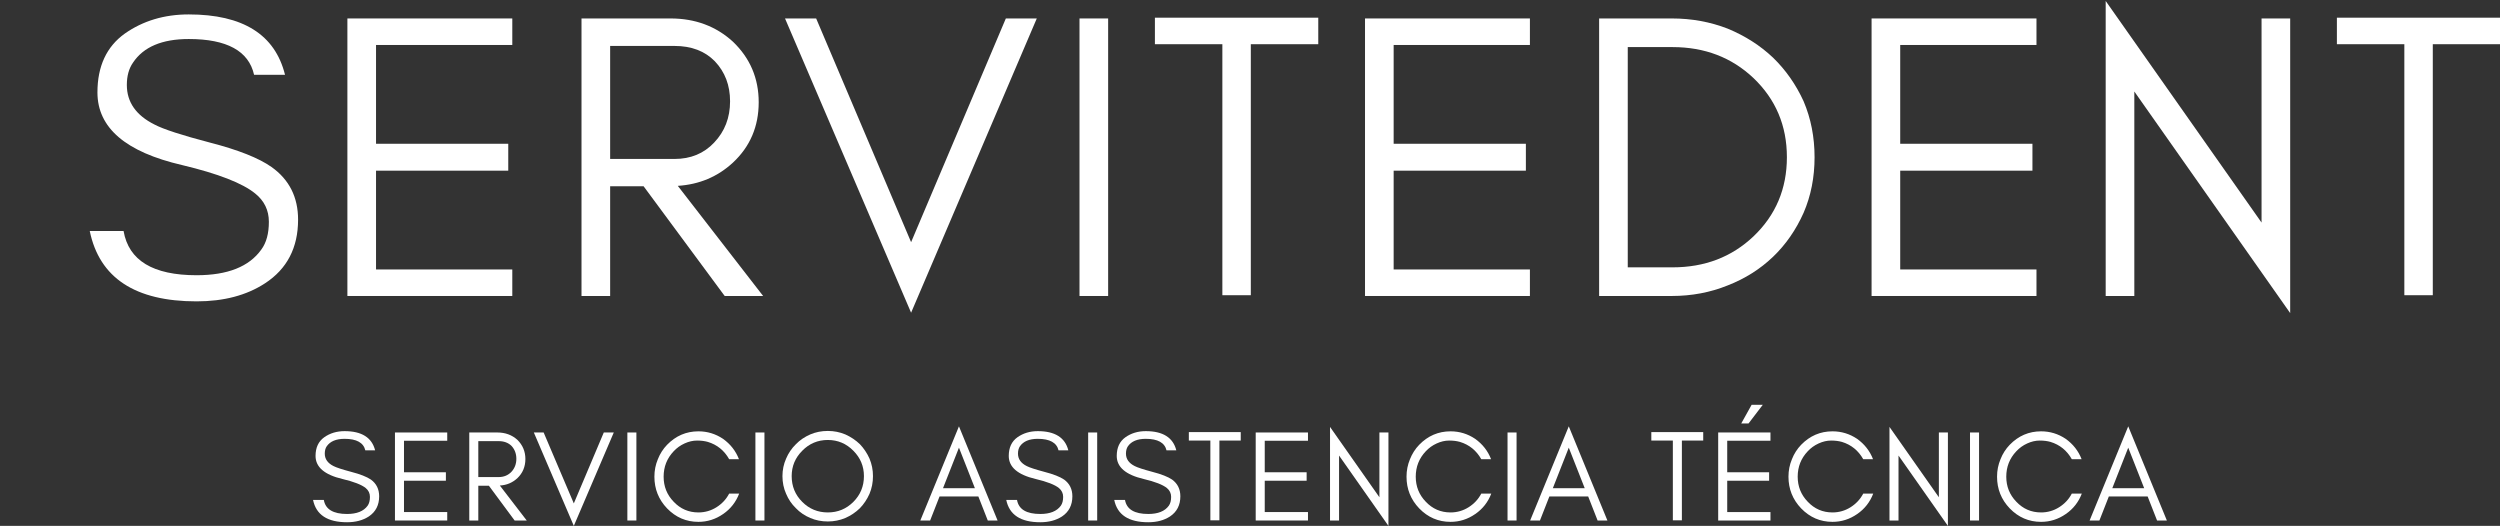
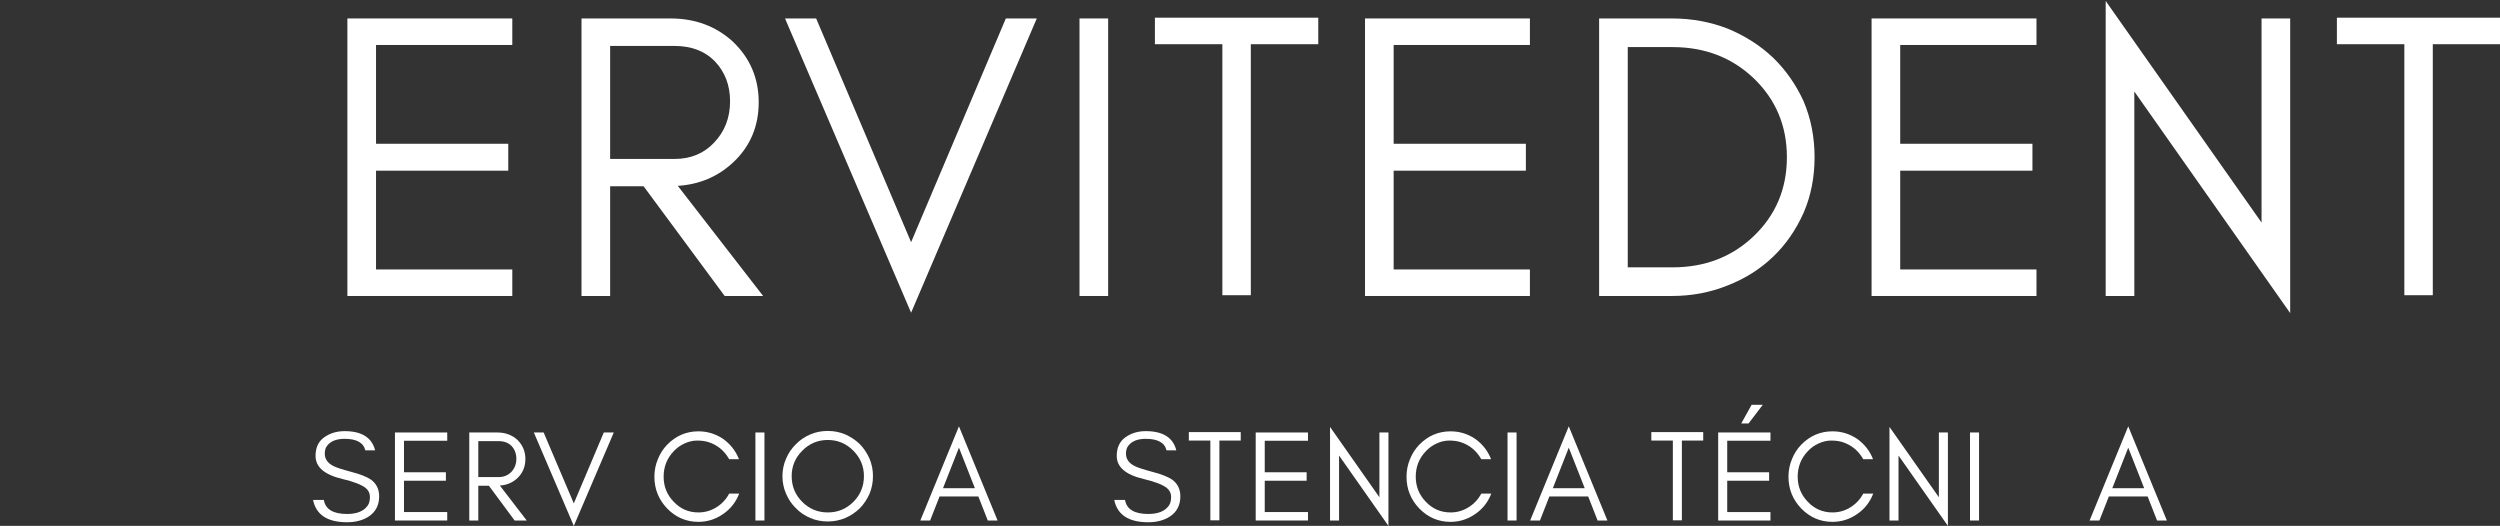
<svg xmlns="http://www.w3.org/2000/svg" width="561" height="118" viewBox="0 0 561 118" fill="none">
  <rect x="0" y="0" width="561" height="118" fill="#333333" stroke="none" />
  <g clip-path="url(#clip0_7_353)">
-     <path d="M40.884 37.048C28.205 34.116 21.865 28.681 21.865 20.746C21.865 14.88 23.903 10.481 27.989 7.548C32.065 4.68 36.852 3.236 42.35 3.236C54.512 3.236 61.715 7.753 63.957 16.778H57.014C55.806 11.43 50.911 8.756 42.35 8.756C36.367 8.756 32.194 10.524 29.843 14.061C28.916 15.387 28.463 17.058 28.463 19.064C28.463 22.924 30.534 25.878 34.674 27.948C36.625 28.983 40.776 30.342 47.138 32.002C53.488 33.641 58.092 35.474 60.938 37.48C64.906 40.305 66.89 44.24 66.89 49.297C66.89 55.594 64.41 60.359 59.472 63.573C55.332 66.279 50.21 67.627 44.119 67.627C30.318 67.627 22.318 62.365 20.14 51.842H27.73C28.873 58.462 34.34 61.761 44.119 61.761C51.073 61.761 55.914 59.842 58.653 55.982C59.774 54.462 60.334 52.392 60.334 49.771C60.334 47.184 59.31 45.07 57.273 43.431C54.426 41.103 48.96 38.978 40.884 37.048Z" fill="white" />
    <path d="M114.959 66.419H77.955V4.141H114.959V10.093H84.381V32.261H114.053V38.299H84.381V60.467H114.959V66.419Z" fill="white" />
    <path d="M136.916 35.668H151.364C154.986 35.668 157.941 34.45 160.248 32.002C162.631 29.501 163.828 26.417 163.828 22.73C163.828 19.139 162.685 16.153 160.42 13.759C158.178 11.462 155.159 10.309 151.364 10.309H136.916V35.668ZM170.253 22.945C170.253 28.38 168.324 32.897 164.474 36.488C161.046 39.658 156.927 41.394 152.097 41.706L171.245 66.419H162.62L144.42 41.793H136.916V66.419H130.49V4.141H150.458C156 4.141 160.679 5.888 164.474 9.36C168.324 13.047 170.253 17.576 170.253 22.945Z" fill="white" />
    <path d="M204.45 70.171L176.158 4.141H183.145L204.45 54.343L225.711 4.141H232.655L204.45 70.171Z" fill="white" />
    <path d="M248.667 66.419H242.241V4.141H248.667V66.419Z" fill="white" />
    <path d="M259.161 9.921V3.969H295.82V9.921H280.682V66.246H274.299V9.921H259.161Z" fill="white" />
    <path d="M343.312 66.419H306.309V4.141H343.312V10.093H312.735V32.261H342.406V38.299H312.735V60.467H343.312V66.419Z" fill="white" />
    <path d="M407.189 35.28C407.189 39.798 406.37 43.949 404.731 47.744C403.006 51.604 400.72 54.893 397.874 57.621C394.995 60.381 391.599 62.527 387.696 64.047C383.782 65.632 379.599 66.419 375.146 66.419H358.844V4.141H375.146C379.599 4.141 383.782 4.907 387.696 6.427C391.599 8.044 394.995 10.212 397.874 12.94C400.72 15.7 403.006 18.967 404.731 22.73C406.37 26.59 407.189 30.773 407.189 35.28ZM400.979 35.28C400.979 28.207 398.478 22.288 393.475 17.511C388.58 12.886 382.531 10.568 375.318 10.568H365.269V59.993H375.318C382.531 59.993 388.58 57.686 393.475 53.049C398.478 48.283 400.979 42.353 400.979 35.28Z" fill="white" />
    <path d="M456.985 66.419H419.981V4.141H456.985V10.093H426.407V32.261H456.079V38.299H426.407V60.467H456.985V66.419Z" fill="white" />
    <path d="M478.942 20.53V66.419H472.516V0.217L507.492 49.944V4.141H513.918V70.257L478.942 20.53Z" fill="white" />
    <path d="M524.398 9.921V3.969H561.056V9.921H545.919V66.246H539.536V9.921H524.398Z" fill="white" />
    <path d="M76.847 107.487C72.815 106.538 70.809 104.813 70.809 102.311C70.809 100.446 71.456 99.055 72.75 98.128C74.044 97.211 75.564 96.748 77.321 96.748C81.171 96.748 83.456 98.192 84.179 101.06H81.979C81.57 99.335 80.017 98.473 77.321 98.473C75.424 98.473 74.087 99.033 73.311 100.155C73.019 100.586 72.879 101.136 72.879 101.794C72.879 103.001 73.537 103.939 74.863 104.597C75.489 104.92 76.815 105.352 78.831 105.891C80.836 106.408 82.303 106.991 83.23 107.616C84.459 108.511 85.084 109.762 85.084 111.368C85.084 113.352 84.308 114.862 82.755 115.897C81.429 116.759 79.801 117.191 77.882 117.191C73.483 117.191 70.939 115.53 70.249 112.188H72.664C73.03 114.29 74.777 115.336 77.882 115.336C80.06 115.336 81.602 114.721 82.497 113.481C82.842 112.996 83.014 112.339 83.014 111.498C83.014 110.7 82.691 110.031 82.065 109.514C81.138 108.77 79.402 108.09 76.847 107.487Z" fill="white" />
    <path d="M100.359 116.802H88.628V97.049H100.359V98.904H90.655V105.977H100.057V107.875H90.655V114.905H100.359V116.802Z" fill="white" />
    <path d="M107.332 107.055H111.903C113.046 107.055 113.995 106.667 114.75 105.891C115.494 105.093 115.871 104.112 115.871 102.958C115.871 101.815 115.505 100.845 114.793 100.068C114.071 99.357 113.111 98.99 111.903 98.99H107.332V107.055ZM117.898 103.001C117.898 104.726 117.294 106.171 116.087 107.314C114.987 108.327 113.682 108.867 112.162 108.953L118.2 116.802H115.483L109.704 108.996H107.332V116.802H105.305V97.049H111.602C113.381 97.049 114.879 97.599 116.087 98.688C117.294 99.874 117.898 101.308 117.898 103.001Z" fill="white" />
    <path d="M128.764 118.01L119.794 97.049H121.993L128.764 112.964L135.492 97.049H137.735L128.764 118.01Z" fill="white" />
-     <path d="M142.807 116.802H140.78V97.049H142.807V116.802Z" fill="white" />
+     <path d="M142.807 116.802V97.049H142.807V116.802Z" fill="white" />
    <path d="M165.867 110.764C165.144 112.662 163.947 114.193 162.287 115.336C160.584 116.522 158.729 117.104 156.724 117.104C153.985 117.104 151.645 116.101 149.694 114.085C147.796 112.101 146.847 109.729 146.847 106.969C146.847 105.589 147.106 104.284 147.624 103.044C148.109 101.815 148.799 100.737 149.694 99.809C151.645 97.804 153.985 96.79 156.724 96.79C158.729 96.79 160.573 97.351 162.244 98.472C163.904 99.659 165.101 101.179 165.823 103.044H163.624C162.524 101.093 160.929 99.799 158.837 99.163C158.147 98.969 157.338 98.861 156.422 98.861C155.494 98.861 154.567 99.076 153.618 99.508C152.67 99.939 151.85 100.532 151.16 101.276C149.662 102.861 148.918 104.759 148.918 106.969C148.918 109.158 149.662 111.023 151.16 112.576C152.68 114.193 154.535 114.991 156.724 114.991C158.19 114.991 159.538 114.603 160.778 113.826C162.007 113.05 162.956 112.037 163.624 110.764H165.867Z" fill="white" />
    <path d="M171.542 116.802H169.515V97.049H171.542V116.802Z" fill="white" />
    <path d="M193.868 106.84C193.868 104.629 193.07 102.732 191.496 101.147C189.911 99.54 188.003 98.731 185.76 98.731C183.517 98.731 181.598 99.54 180.024 101.147C178.439 102.732 177.652 104.629 177.652 106.84C177.652 109.115 178.439 111.045 180.024 112.619C181.598 114.204 183.517 114.991 185.76 114.991C188.003 114.991 189.911 114.204 191.496 112.619C193.07 111.045 193.868 109.115 193.868 106.84ZM195.895 106.84C195.895 108.252 195.636 109.578 195.119 110.807C194.569 112.047 193.846 113.126 192.962 114.042C192.014 114.969 190.914 115.703 189.685 116.242C188.445 116.759 187.14 117.018 185.76 117.018C184.348 117.018 183.043 116.759 181.835 116.242C180.563 115.703 179.485 114.969 178.601 114.042C177.652 113.126 176.919 112.047 176.401 110.807C175.852 109.578 175.582 108.252 175.582 106.84C175.582 105.459 175.852 104.155 176.401 102.915C176.919 101.686 177.652 100.607 178.601 99.68C179.485 98.764 180.563 98.031 181.835 97.481C183.043 96.963 184.348 96.704 185.76 96.704C187.14 96.704 188.445 96.963 189.685 97.481C190.914 98.031 192.014 98.764 192.962 99.68C193.846 100.607 194.569 101.686 195.119 102.915C195.636 104.155 195.895 105.459 195.895 106.84Z" fill="white" />
    <path d="M211.609 109.557H218.769L215.189 100.456L211.609 109.557ZM223.858 116.802H221.658L219.545 111.411H210.833L208.72 116.802H206.52L215.189 95.669L223.858 116.802Z" fill="white" />
-     <path d="M232.403 107.487C228.37 106.538 226.365 104.813 226.365 102.311C226.365 100.446 227.012 99.055 228.306 98.128C229.599 97.211 231.12 96.748 232.877 96.748C236.726 96.748 239.012 98.192 239.734 101.06H237.535C237.125 99.335 235.573 98.473 232.877 98.473C230.979 98.473 229.643 99.033 228.866 100.155C228.575 100.586 228.435 101.136 228.435 101.794C228.435 103.001 229.093 103.939 230.419 104.597C231.044 104.92 232.37 105.352 234.387 105.891C236.392 106.408 237.858 106.991 238.786 107.616C240.015 108.511 240.64 109.762 240.64 111.368C240.64 113.352 239.864 114.862 238.311 115.897C236.985 116.759 235.357 117.191 233.438 117.191C229.039 117.191 226.494 115.53 225.804 112.188H228.219C228.586 114.29 230.333 115.336 233.438 115.336C235.616 115.336 237.157 114.721 238.052 113.481C238.397 112.996 238.57 112.339 238.57 111.498C238.57 110.7 238.246 110.031 237.621 109.514C236.694 108.77 234.958 108.09 232.403 107.487Z" fill="white" />
-     <path d="M246.21 116.802H244.183V97.049H246.21V116.802Z" fill="white" />
    <path d="M256.634 107.487C252.601 106.538 250.596 104.813 250.596 102.311C250.596 100.446 251.243 99.055 252.537 98.128C253.831 97.211 255.351 96.748 257.108 96.748C260.957 96.748 263.243 98.192 263.965 101.06H261.766C261.356 99.335 259.804 98.473 257.108 98.473C255.211 98.473 253.874 99.033 253.097 100.155C252.806 100.586 252.666 101.136 252.666 101.794C252.666 103.001 253.324 103.939 254.65 104.597C255.275 104.92 256.601 105.352 258.618 105.891C260.623 106.408 262.089 106.991 263.017 107.616C264.246 108.511 264.871 109.762 264.871 111.368C264.871 113.352 264.095 114.862 262.542 115.897C261.216 116.759 259.588 117.191 257.669 117.191C253.27 117.191 250.725 115.53 250.035 112.188H252.45C252.817 114.29 254.564 115.336 257.669 115.336C259.847 115.336 261.389 114.721 262.283 113.481C262.629 112.996 262.801 112.339 262.801 111.498C262.801 110.7 262.478 110.031 261.852 109.514C260.925 108.77 259.189 108.09 256.634 107.487Z" fill="white" />
    <path d="M266.776 98.861V96.963H278.42V98.861H273.633V116.759H271.606V98.861H266.776Z" fill="white" />
    <path d="M293.51 116.802H281.78V97.049H293.51V98.904H283.807V105.977H293.208V107.875H283.807V114.905H293.51V116.802Z" fill="white" />
    <path d="M300.484 102.225V116.802H298.457V95.799L309.54 111.584V97.049H311.567V118.01L300.484 102.225Z" fill="white" />
    <path d="M334.642 110.764C333.919 112.662 332.723 114.193 331.062 115.336C329.359 116.522 327.504 117.104 325.499 117.104C322.76 117.104 320.421 116.101 318.469 114.085C316.571 112.101 315.623 109.729 315.623 106.969C315.623 105.589 315.881 104.284 316.399 103.044C316.884 101.815 317.574 100.737 318.469 99.809C320.421 97.804 322.76 96.79 325.499 96.79C327.504 96.79 329.348 97.351 331.019 98.472C332.68 99.659 333.876 101.179 334.599 103.044H332.399C331.299 101.093 329.704 99.799 327.612 99.163C326.922 98.969 326.113 98.861 325.197 98.861C324.27 98.861 323.342 99.076 322.394 99.508C321.445 99.939 320.625 100.532 319.935 101.276C318.437 102.861 317.693 104.759 317.693 106.969C317.693 109.158 318.437 111.023 319.935 112.576C321.456 114.193 323.31 114.991 325.499 114.991C326.965 114.991 328.313 114.603 329.553 113.826C330.782 113.05 331.731 112.037 332.399 110.764H334.642Z" fill="white" />
    <path d="M340.317 116.802H338.29V97.049H340.317V116.802Z" fill="white" />
    <path d="M348.454 109.557H355.613L352.034 100.456L348.454 109.557ZM360.702 116.802H358.503L356.39 111.411H347.678L345.565 116.802H343.365L352.034 95.669L360.702 116.802Z" fill="white" />
    <path d="M370.557 98.861V96.963H382.202V98.861H377.414V116.759H375.387V98.861H370.557Z" fill="white" />
    <path d="M397.292 116.802H385.561V97.049H397.292V98.904H387.588V105.977H396.99V107.875H387.588V114.905H397.292V116.802ZM395.566 90.839L392.375 95.022H390.736L393.065 90.839H395.566Z" fill="white" />
    <path d="M420.351 110.764C419.629 112.662 418.432 114.193 416.772 115.336C415.068 116.522 413.214 117.104 411.208 117.104C408.47 117.104 406.13 116.101 404.179 114.085C402.281 112.101 401.332 109.729 401.332 106.969C401.332 105.589 401.591 104.284 402.109 103.044C402.594 101.815 403.284 100.737 404.179 99.809C406.13 97.804 408.47 96.79 411.208 96.79C413.214 96.79 415.058 97.351 416.729 98.472C418.389 99.659 419.586 101.179 420.308 103.044H418.109C417.009 101.093 415.413 99.799 413.322 99.163C412.632 98.969 411.823 98.861 410.907 98.861C409.979 98.861 409.052 99.076 408.103 99.508C407.155 99.939 406.335 100.532 405.645 101.276C404.146 102.861 403.402 104.759 403.402 106.969C403.402 109.158 404.146 111.023 405.645 112.576C407.165 114.193 409.02 114.991 411.208 114.991C412.675 114.991 414.023 114.603 415.262 113.826C416.492 113.05 417.44 112.037 418.109 110.764H420.351Z" fill="white" />
    <path d="M426.026 102.225V116.802H423.999V95.799L435.083 111.584V97.049H437.11V118.01L426.026 102.225Z" fill="white" />
    <path d="M444.098 116.802H442.071V97.049H444.098V116.802Z" fill="white" />
-     <path d="M467.157 110.764C466.435 112.662 465.238 114.193 463.578 115.336C461.874 116.522 460.02 117.104 458.014 117.104C455.276 117.104 452.936 116.101 450.985 114.085C449.087 112.101 448.138 109.729 448.138 106.969C448.138 105.589 448.397 104.284 448.915 103.044C449.4 101.815 450.09 100.737 450.985 99.809C452.936 97.804 455.276 96.79 458.014 96.79C460.02 96.79 461.864 97.351 463.535 98.472C465.195 99.659 466.392 101.179 467.114 103.044H464.915C463.815 101.093 462.219 99.799 460.128 99.163C459.438 98.969 458.629 98.861 457.713 98.861C456.785 98.861 455.858 99.076 454.909 99.508C453.96 99.939 453.141 100.532 452.451 101.276C450.952 102.861 450.208 104.759 450.208 106.969C450.208 109.158 450.952 111.023 452.451 112.576C453.971 114.193 455.826 114.991 458.014 114.991C459.481 114.991 460.829 114.603 462.068 113.826C463.298 113.05 464.246 112.037 464.915 110.764H467.157Z" fill="white" />
    <path d="M473.997 109.557H481.156L477.576 100.456L473.997 109.557ZM486.245 116.802H484.046L481.932 111.411H473.221L471.107 116.802H468.908L477.576 95.669L486.245 116.802Z" fill="white" />
  </g>
  <defs>
    <clipPath id="clip0_7_353">
      <rect width="561" height="118" fill="white" />
    </clipPath>
  </defs>
</svg>